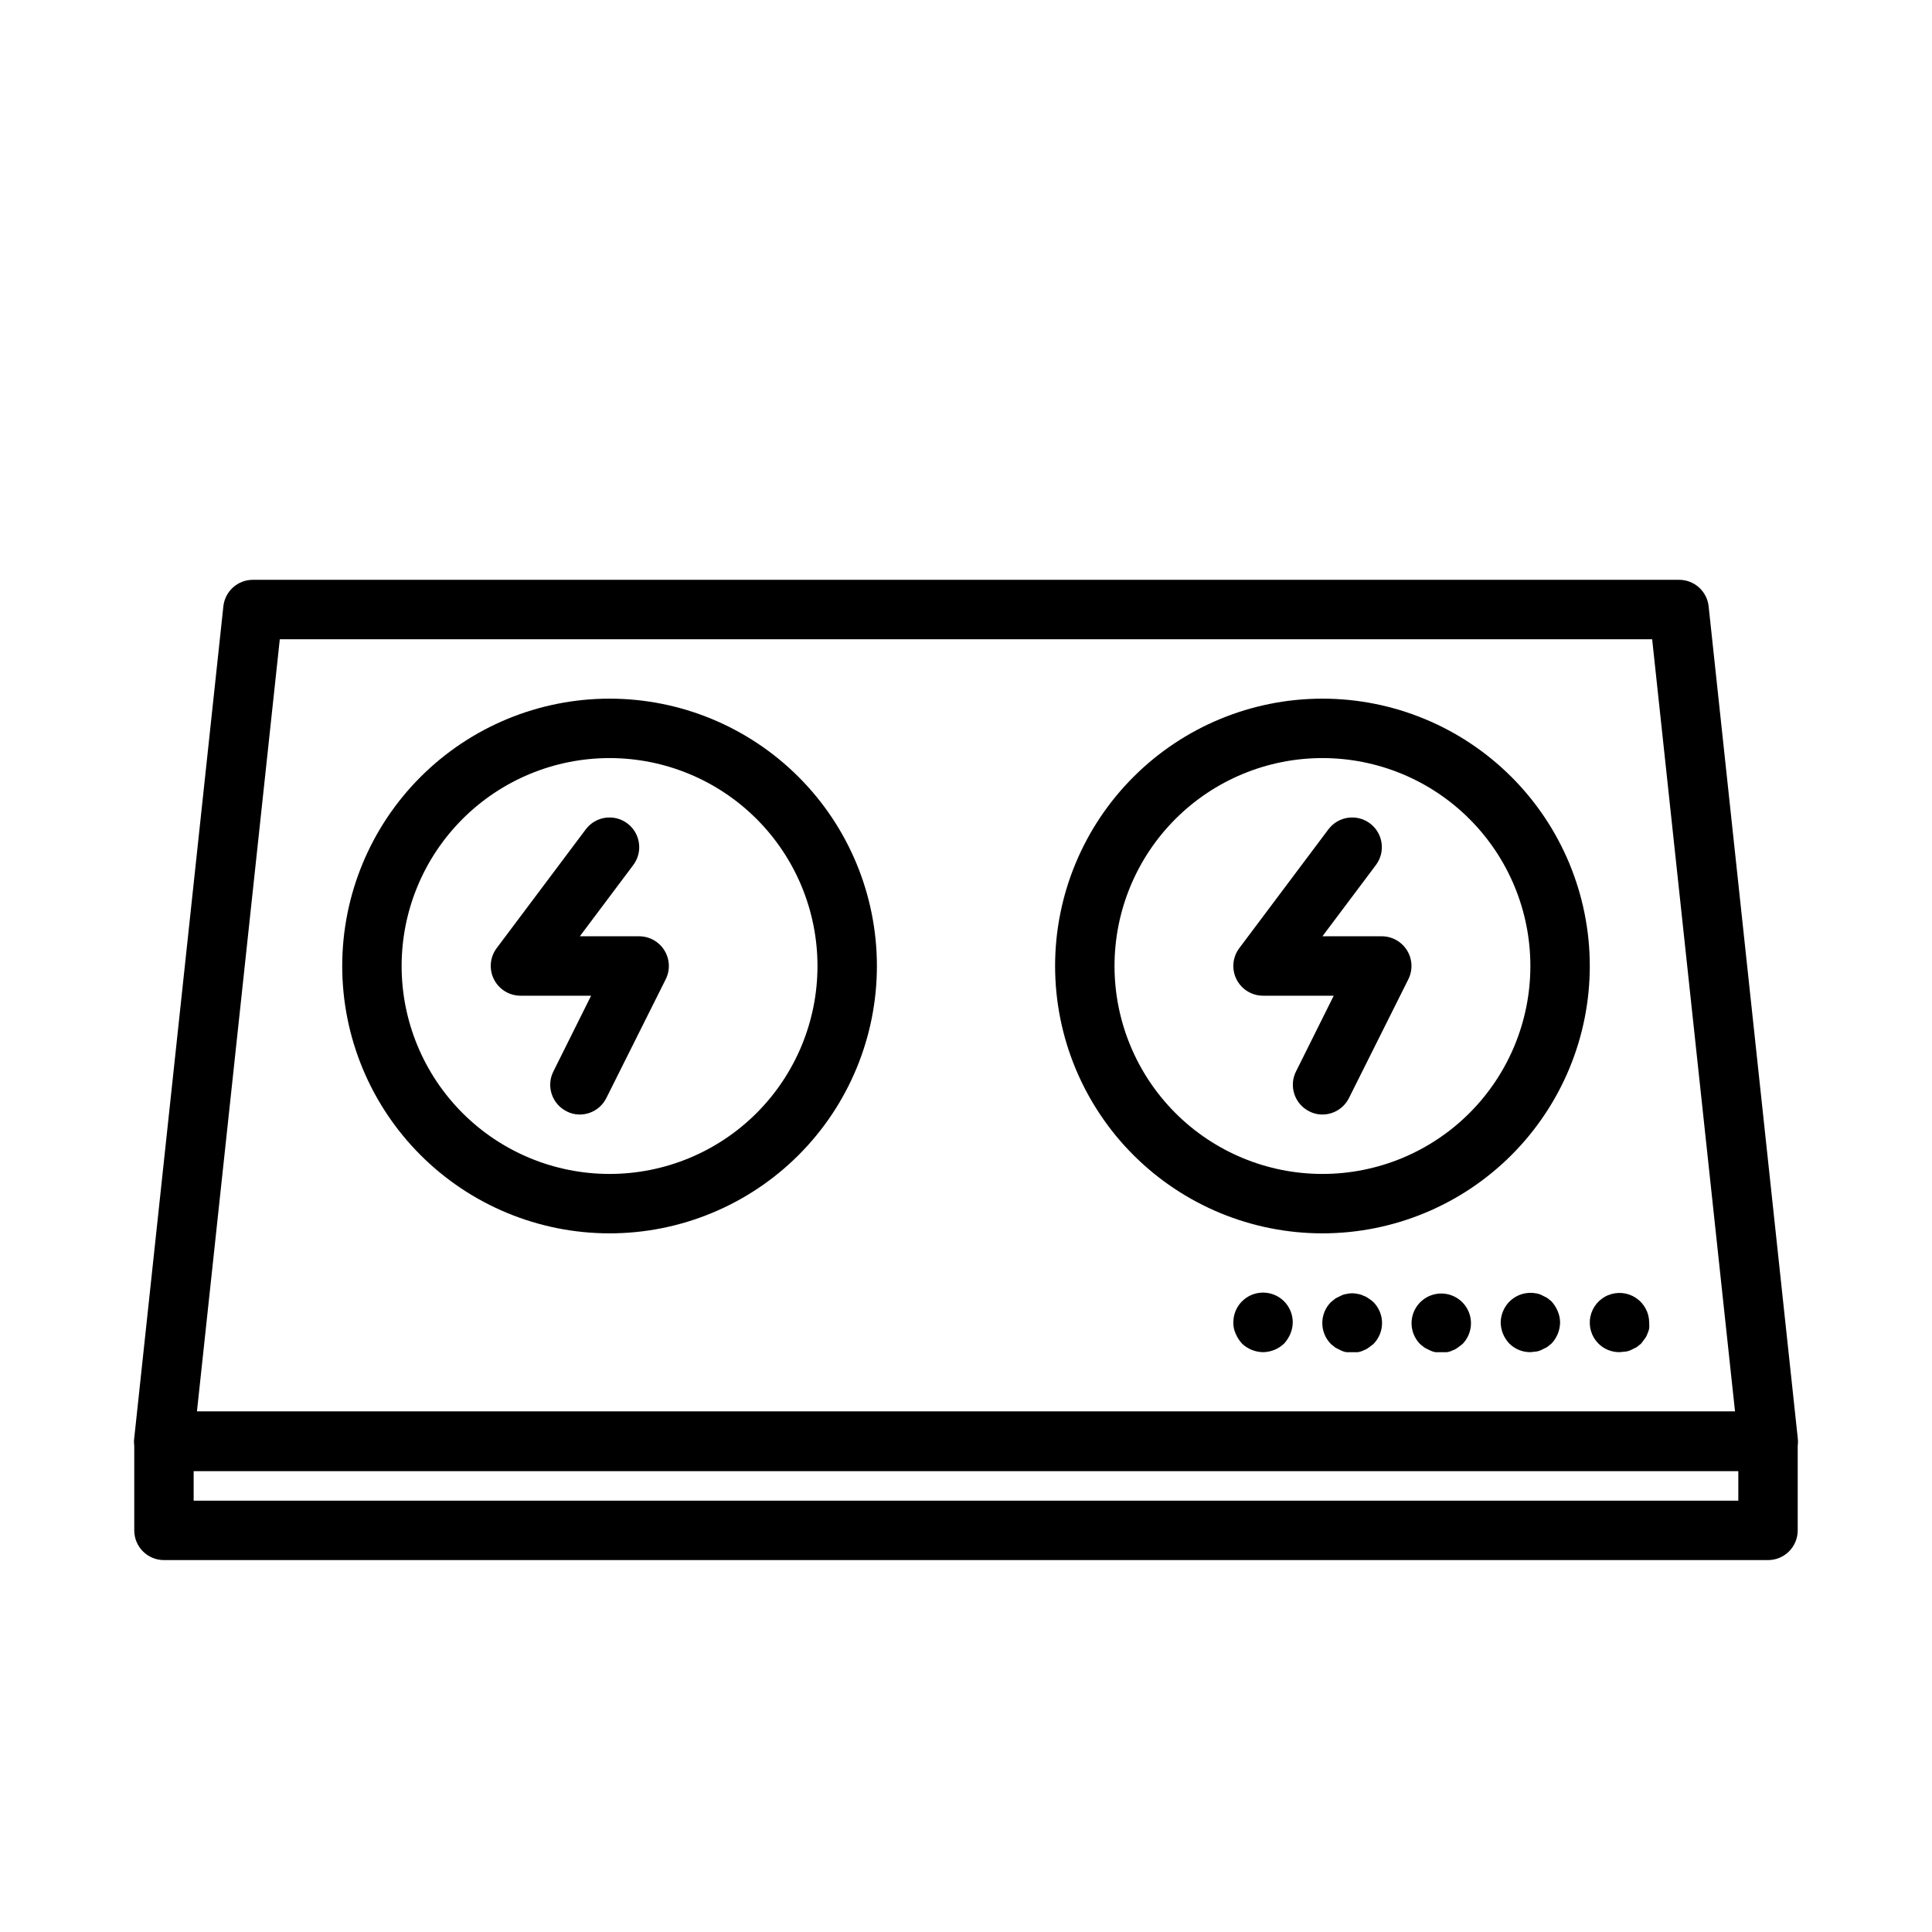
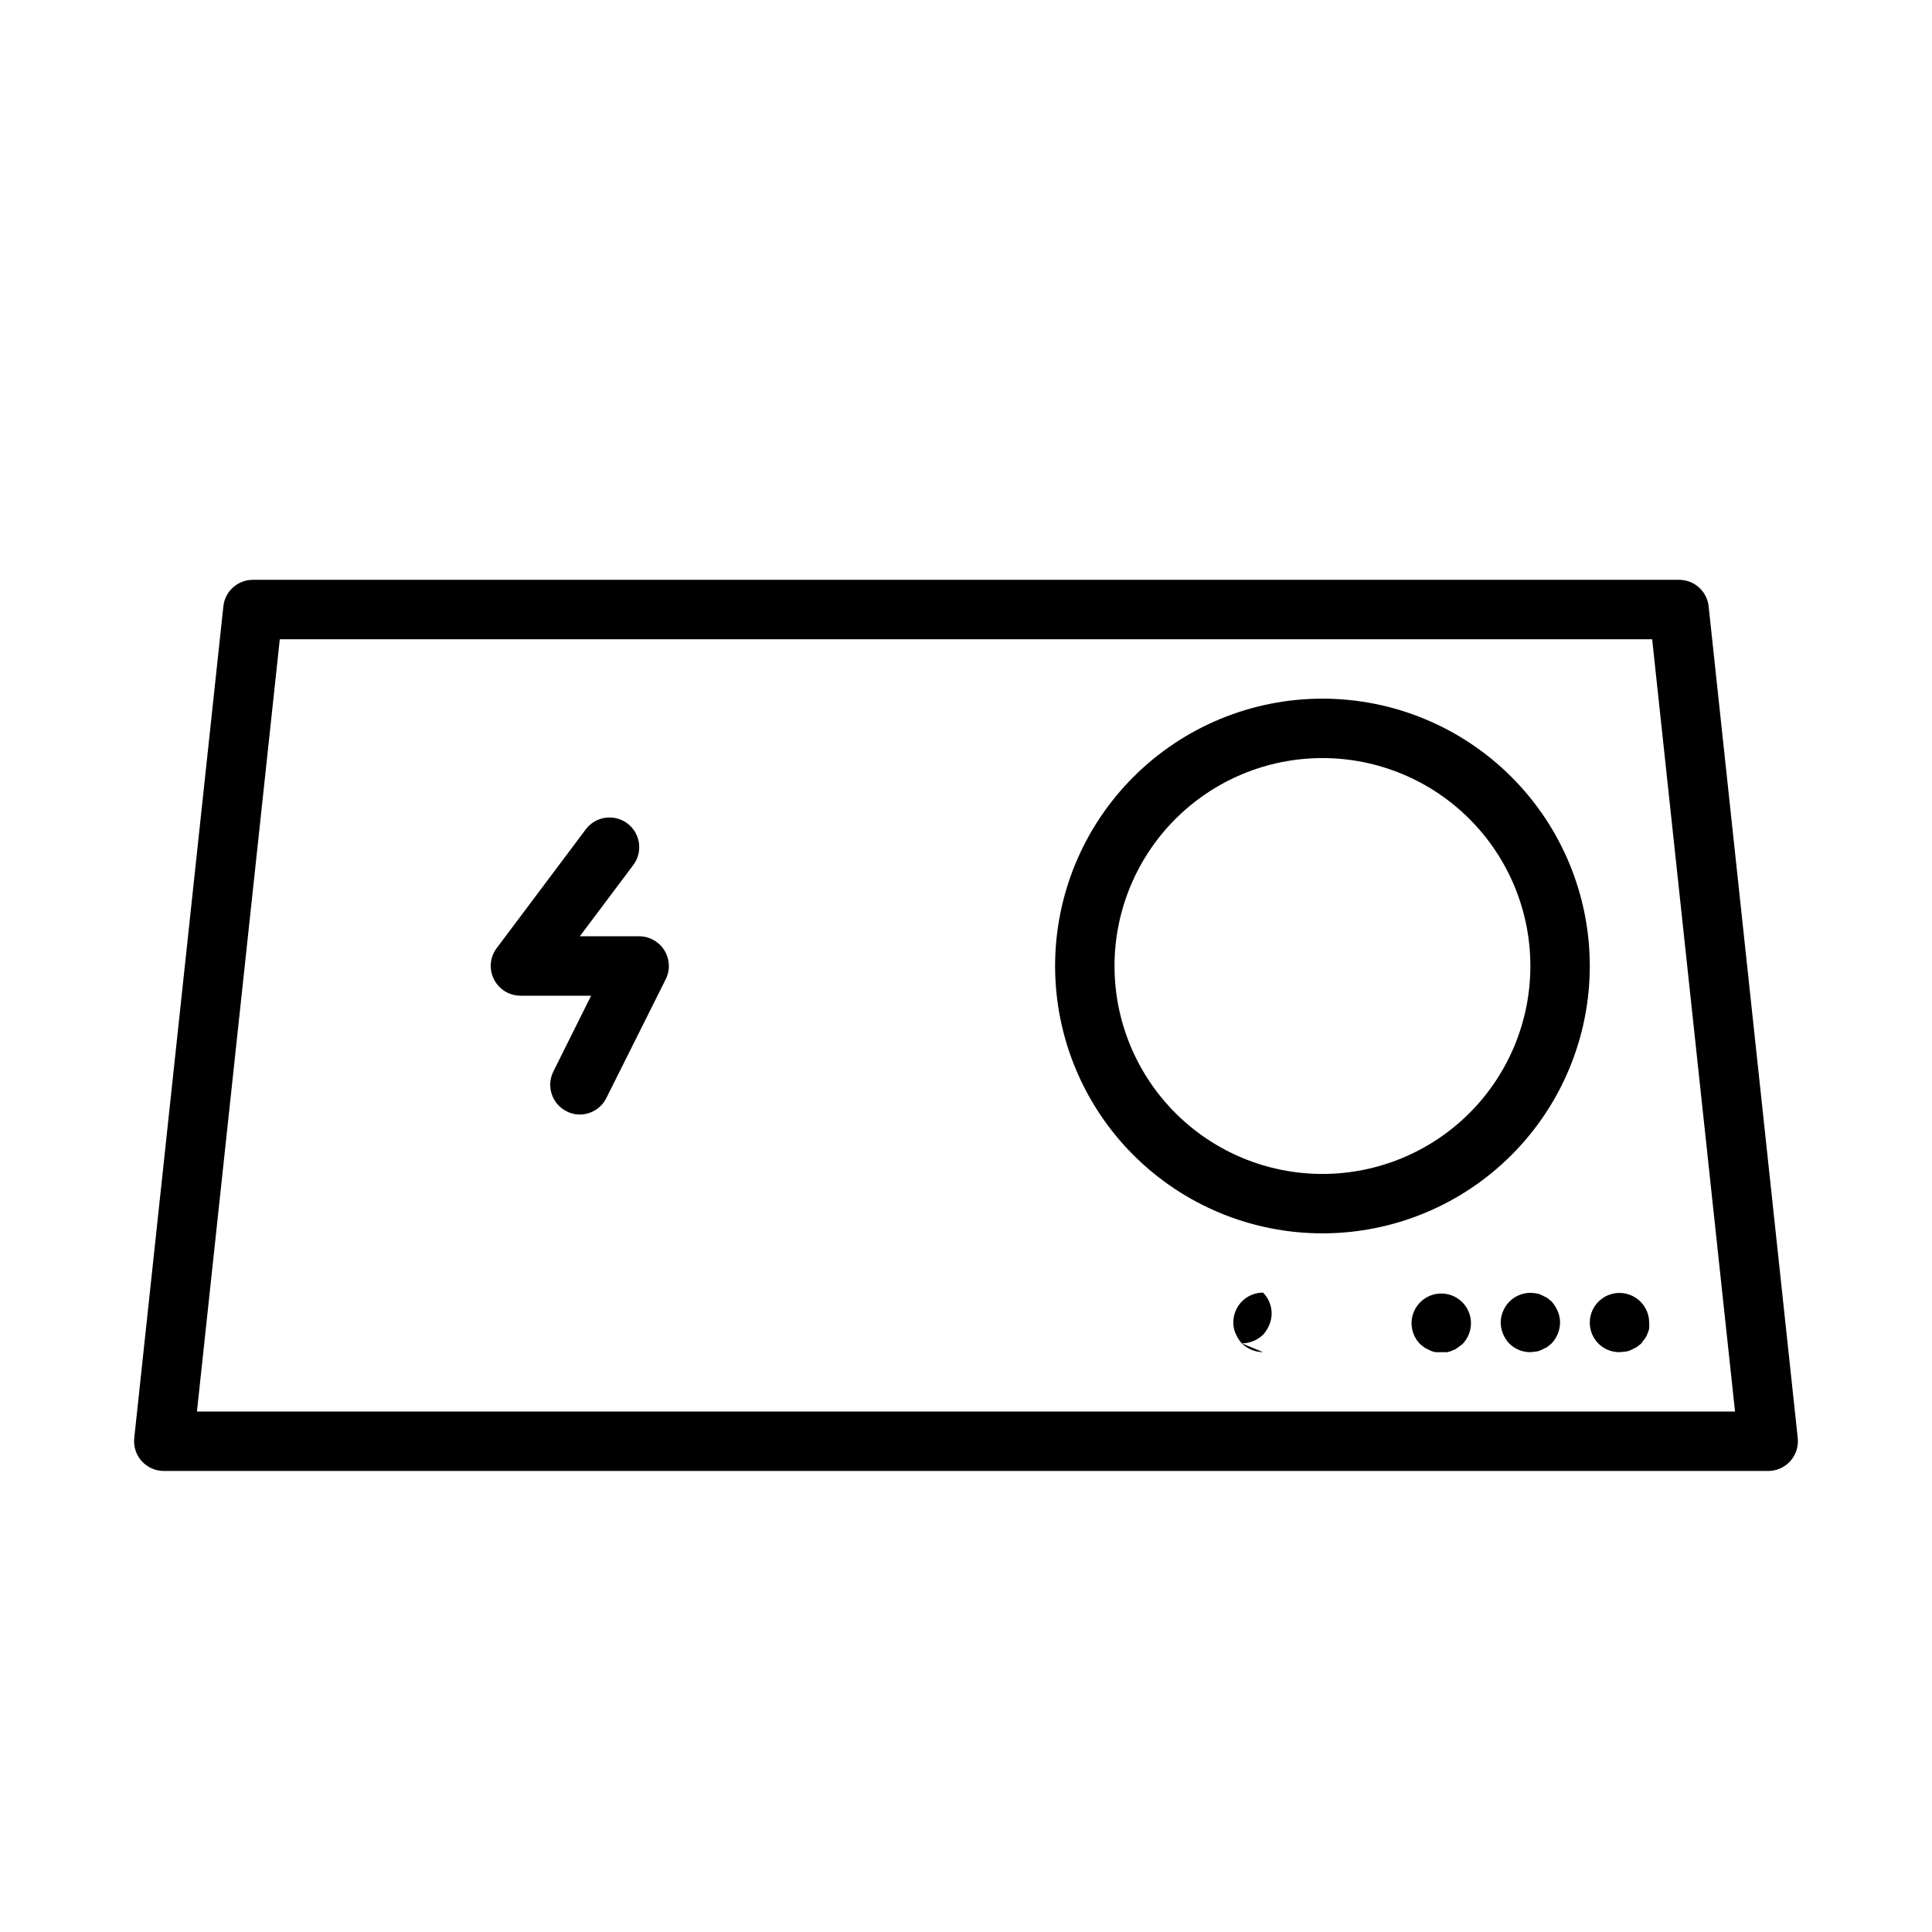
<svg xmlns="http://www.w3.org/2000/svg" fill="#000000" width="800px" height="800px" version="1.1" viewBox="144 144 512 512">
  <g>
    <path d="m612.54 533.82h-425.09c-2.246 0.012-4.391-0.934-5.894-2.606-1.504-1.668-2.223-3.902-1.977-6.133l23.617-220.42c0.441-4.008 3.84-7.031 7.871-7.004h377.86c4.031-0.027 7.43 2.996 7.875 7.004l23.617 220.42h-0.004c0.25 2.231-0.469 4.465-1.973 6.133-1.504 1.672-3.652 2.617-5.898 2.606zm-416.35-15.746h407.61l-21.961-204.67h-363.69z" />
-     <path d="m305.54 470.85c-18.793 0-36.812-7.465-50.098-20.75-13.289-13.289-20.75-31.309-20.75-50.098 0-18.793 7.461-36.812 20.75-50.098 13.285-13.289 31.305-20.754 50.098-20.754 18.789 0 36.809 7.465 50.098 20.754 13.285 13.285 20.75 31.305 20.75 50.098 0 18.789-7.465 36.809-20.75 50.098-13.289 13.285-31.309 20.75-50.098 20.75zm0-125.95c-14.617 0-28.633 5.805-38.965 16.141-10.336 10.332-16.141 24.348-16.141 38.965 0 14.613 5.805 28.629 16.141 38.965 10.332 10.332 24.348 16.137 38.965 16.137 14.613 0 28.629-5.805 38.965-16.137 10.332-10.336 16.137-24.352 16.137-38.965 0-14.617-5.805-28.633-16.137-38.965-10.336-10.336-24.352-16.141-38.965-16.141z" />
    <path d="m494.46 470.85c-18.789 0-36.809-7.465-50.094-20.75-13.289-13.289-20.754-31.309-20.754-50.098 0-18.793 7.465-36.812 20.754-50.098 13.285-13.289 31.305-20.754 50.094-20.754 18.793 0 36.812 7.465 50.098 20.754 13.289 13.285 20.754 31.305 20.754 50.098 0 18.789-7.465 36.809-20.754 50.098-13.285 13.285-31.305 20.75-50.098 20.75zm0-125.95c-14.613 0-28.629 5.805-38.961 16.141-10.336 10.332-16.141 24.348-16.141 38.965 0 14.613 5.805 28.629 16.141 38.965 10.332 10.332 24.348 16.137 38.961 16.137 14.617 0 28.633-5.805 38.965-16.137 10.336-10.336 16.141-24.352 16.141-38.965 0-14.617-5.805-28.633-16.141-38.965-10.332-10.336-24.348-16.141-38.965-16.141z" />
-     <path d="m612.54 557.44h-425.09c-4.348 0-7.871-3.523-7.871-7.871v-23.617c0-4.348 3.523-7.871 7.871-7.871h425.09c2.09 0 4.09 0.832 5.566 2.305 1.477 1.477 2.305 3.481 2.305 5.566v23.617c0 2.09-0.828 4.09-2.305 5.566-1.477 1.477-3.477 2.305-5.566 2.305zm-417.22-15.742h409.35v-7.871h-409.35z" />
    <path d="m573.18 502.34c-2.094 0.012-4.106-0.809-5.59-2.285-1.848-1.859-2.644-4.519-2.129-7.09 0.516-2.57 2.277-4.719 4.699-5.723 2.422-1.004 5.188-0.738 7.371 0.711s3.504 3.891 3.519 6.512c0.039 0.527 0.039 1.051 0 1.578-0.086 0.492-0.246 0.969-0.473 1.414-0.156 0.484-0.395 0.938-0.707 1.34l-0.945 1.258-1.18 0.945-1.418 0.707c-0.469 0.242-0.973 0.402-1.496 0.473z" />
    <path d="m549.57 502.34c-2.094 0.012-4.102-0.809-5.59-2.285-1.438-1.508-2.254-3.504-2.281-5.59 0.012-1.027 0.227-2.043 0.629-2.988 1.426-3.445 5.074-5.418 8.738-4.723 0.523 0.07 1.027 0.23 1.496 0.469l1.418 0.707 1.18 0.945v0.004c0.695 0.766 1.254 1.641 1.652 2.598 0.402 0.945 0.617 1.961 0.629 2.988-0.027 2.086-0.844 4.082-2.281 5.59l-1.18 0.945-1.418 0.707c-0.469 0.242-0.973 0.402-1.496 0.473z" />
    <path d="m525.95 502.34h-1.574c-0.492-0.086-0.969-0.246-1.414-0.473l-1.418-0.707-1.18-0.945c-2.238-2.258-2.902-5.641-1.68-8.574 1.223-2.934 4.09-4.844 7.266-4.844 3.18 0 6.047 1.91 7.269 4.844 1.223 2.934 0.559 6.316-1.68 8.574l-1.258 0.945v-0.004c-0.402 0.312-0.855 0.555-1.34 0.711-0.469 0.238-0.973 0.398-1.496 0.473z" />
-     <path d="m502.34 502.34h-1.496c-0.523-0.074-1.027-0.234-1.496-0.473l-1.418-0.707-1.18-0.945c-1.492-1.48-2.328-3.492-2.328-5.59 0-2.102 0.836-4.113 2.328-5.59l1.18-0.945 1.418-0.707c0.469-0.242 0.973-0.398 1.496-0.473 0.98-0.238 2.008-0.238 2.992 0 0.52 0.074 1.027 0.23 1.496 0.473 0.48 0.156 0.934 0.395 1.336 0.707 0.449 0.273 0.871 0.59 1.262 0.945 1.488 1.477 2.328 3.488 2.328 5.59 0 2.098-0.84 4.109-2.328 5.59l-1.258 0.945-0.004-0.004c-0.402 0.312-0.855 0.555-1.336 0.711-0.469 0.238-0.977 0.398-1.496 0.473z" />
-     <path d="m478.72 502.34c-2.086-0.031-4.082-0.844-5.59-2.285-0.695-0.766-1.254-1.645-1.652-2.598-0.441-0.934-0.656-1.957-0.629-2.992-0.012-2.09 0.809-4.102 2.281-5.586 1.48-1.492 3.492-2.328 5.59-2.328s4.109 0.836 5.59 2.328c1.473 1.484 2.293 3.496 2.281 5.586-0.012 1.031-0.227 2.047-0.629 2.992-0.398 0.953-0.957 1.832-1.652 2.598-1.508 1.441-3.504 2.254-5.59 2.285z" />
+     <path d="m478.72 502.34c-2.086-0.031-4.082-0.844-5.59-2.285-0.695-0.766-1.254-1.645-1.652-2.598-0.441-0.934-0.656-1.957-0.629-2.992-0.012-2.09 0.809-4.102 2.281-5.586 1.48-1.492 3.492-2.328 5.59-2.328c1.473 1.484 2.293 3.496 2.281 5.586-0.012 1.031-0.227 2.047-0.629 2.992-0.398 0.953-0.957 1.832-1.652 2.598-1.508 1.441-3.504 2.254-5.59 2.285z" />
    <path d="m297.66 439.36c-1.238 0.016-2.457-0.285-3.543-0.867-3.859-1.965-5.41-6.676-3.465-10.547l9.996-20.074h-18.734c-2.965-0.008-5.672-1.684-7.008-4.332-1.352-2.664-1.078-5.867 0.711-8.266l23.617-31.488v0.004c2.606-3.481 7.543-4.184 11.02-1.578 3.477 2.609 4.184 7.543 1.574 11.023l-14.168 18.891h15.742c2.727 0.008 5.258 1.43 6.684 3.754 1.43 2.328 1.551 5.227 0.324 7.66l-15.742 31.488h-0.004c-1.332 2.648-4.043 4.324-7.004 4.332z" />
-     <path d="m494.46 439.36c-1.234 0.016-2.453-0.285-3.539-0.867-3.859-1.965-5.41-6.676-3.465-10.547l9.996-20.074h-18.734c-2.981 0-5.707-1.684-7.039-4.352-1.336-2.668-1.047-5.859 0.742-8.246l23.617-31.488v0.004c2.606-3.481 7.539-4.184 11.02-1.578 3.477 2.609 4.184 7.543 1.574 11.023l-14.172 18.891h15.746c2.727 0.008 5.258 1.43 6.684 3.754 1.43 2.328 1.551 5.227 0.324 7.66l-15.742 31.488h-0.004c-1.332 2.648-4.043 4.324-7.008 4.332z" />
  </g>
</svg>